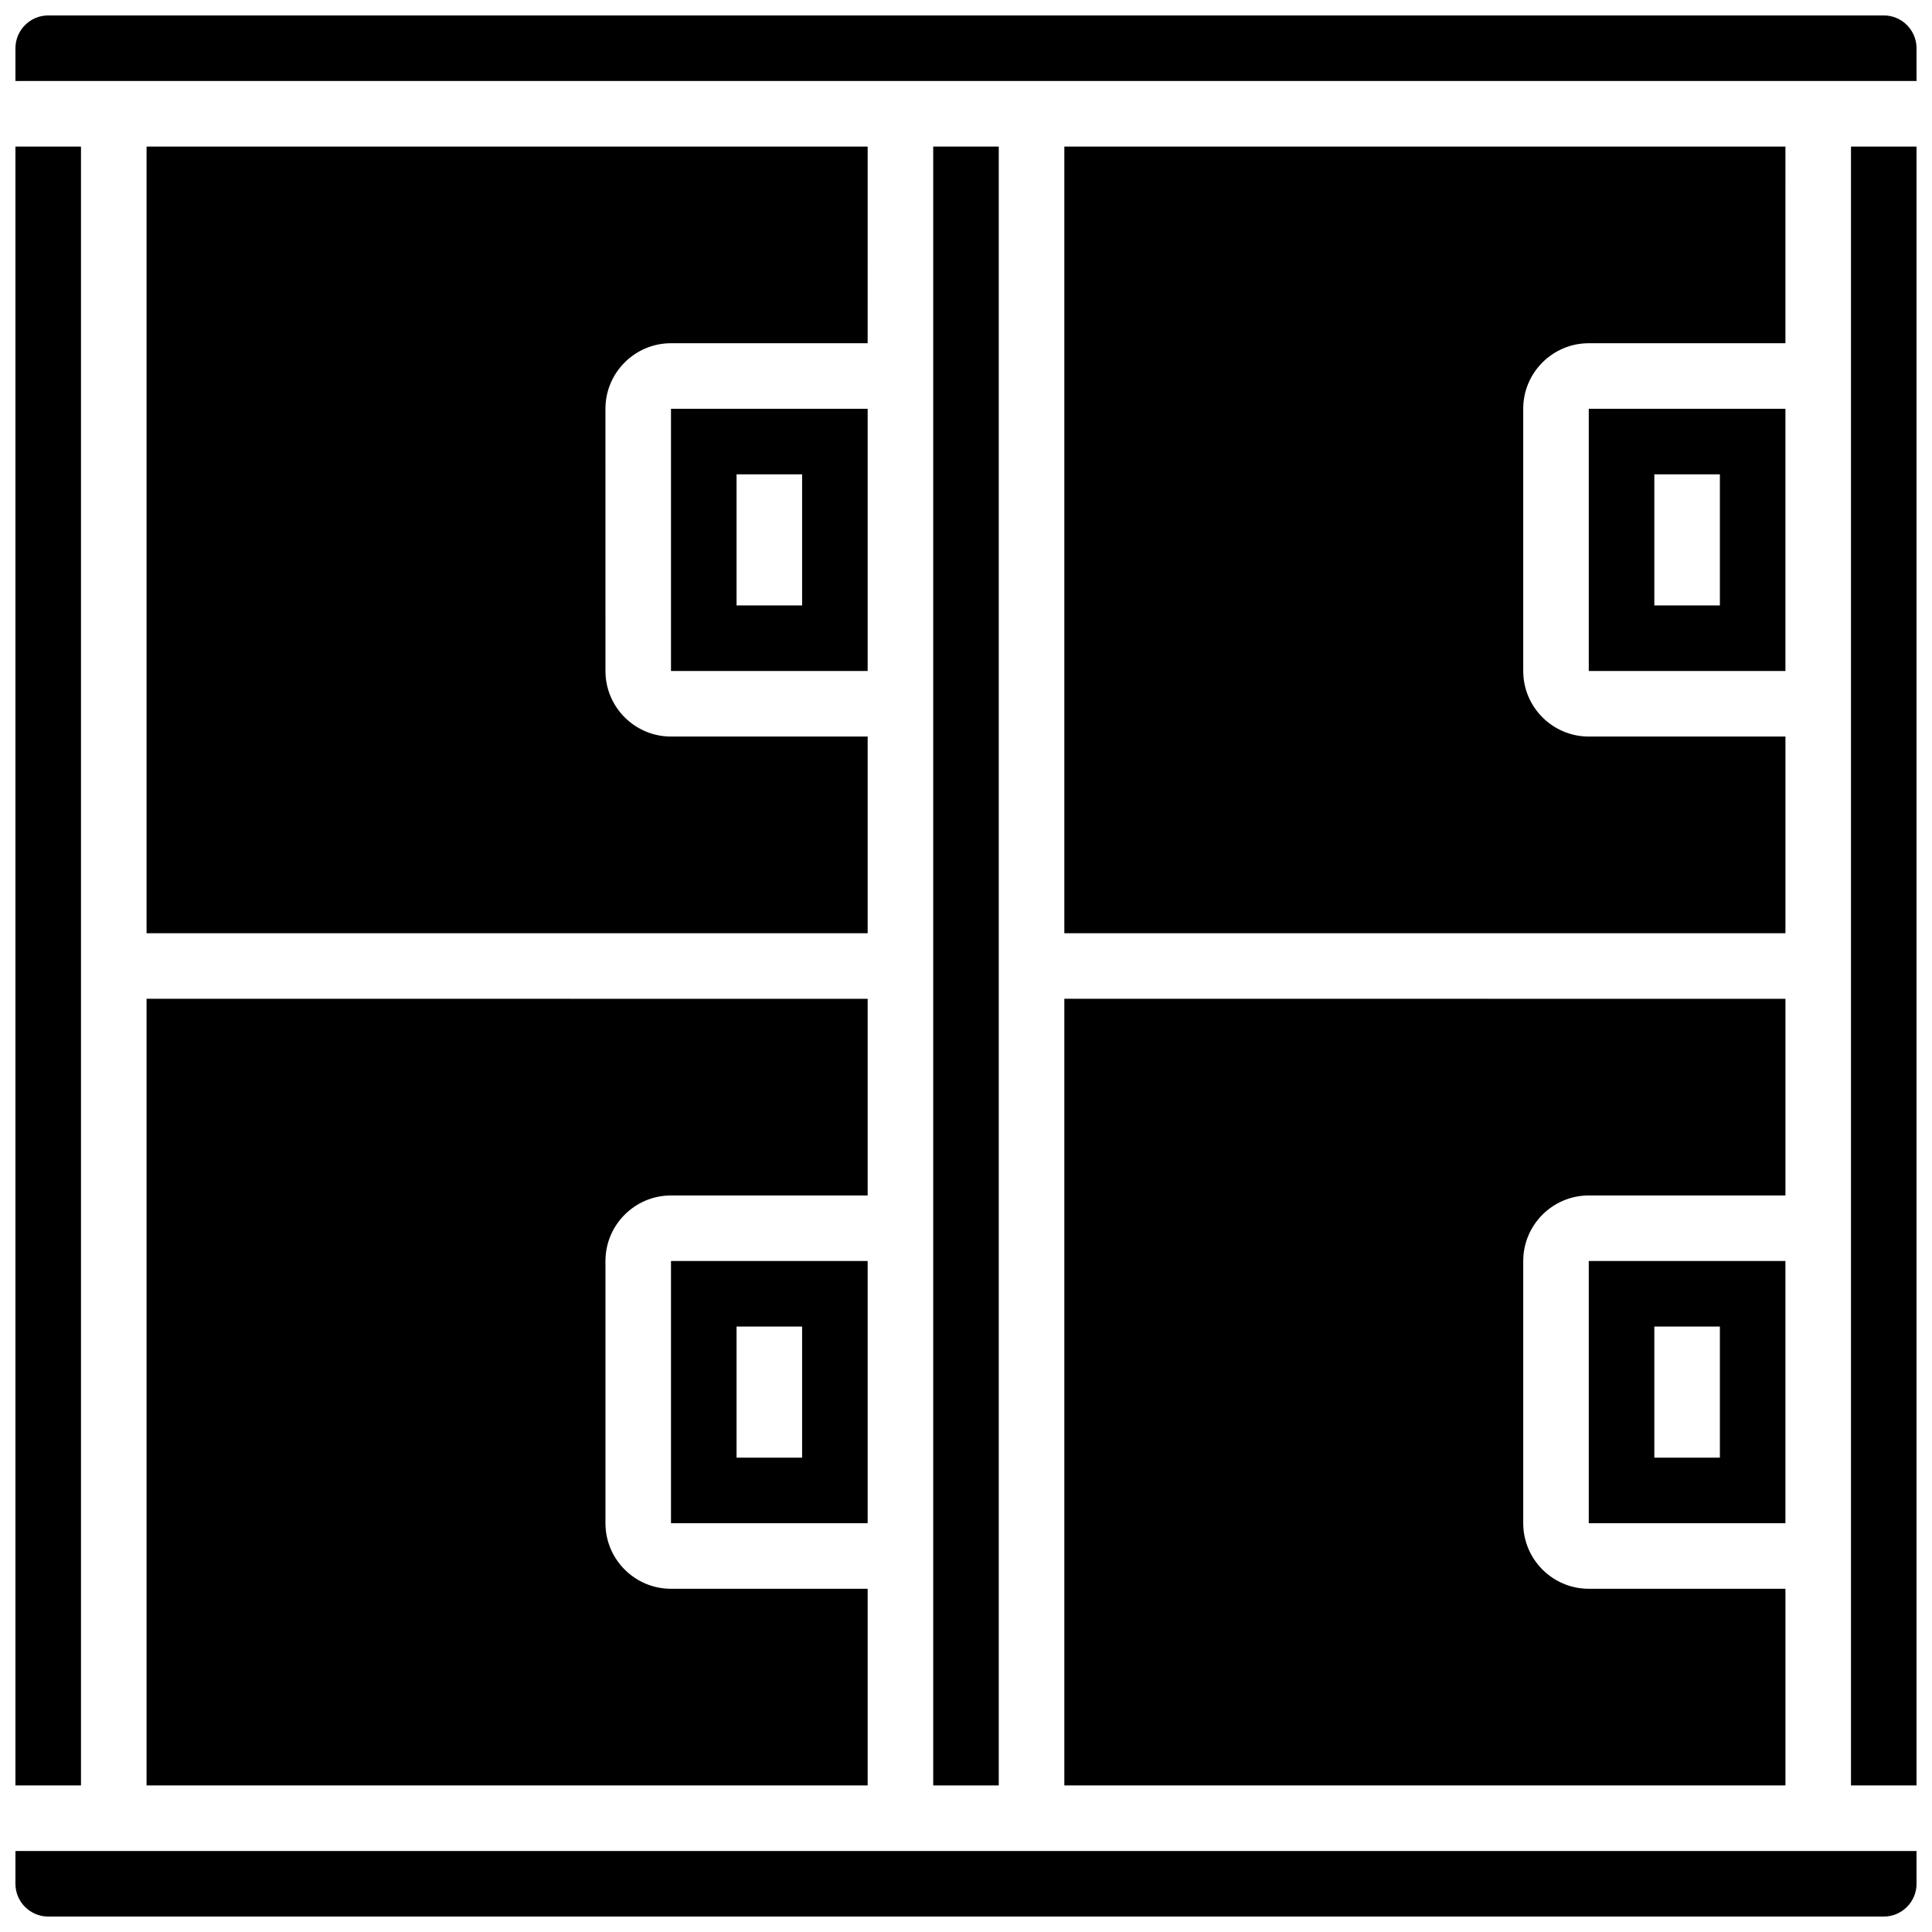
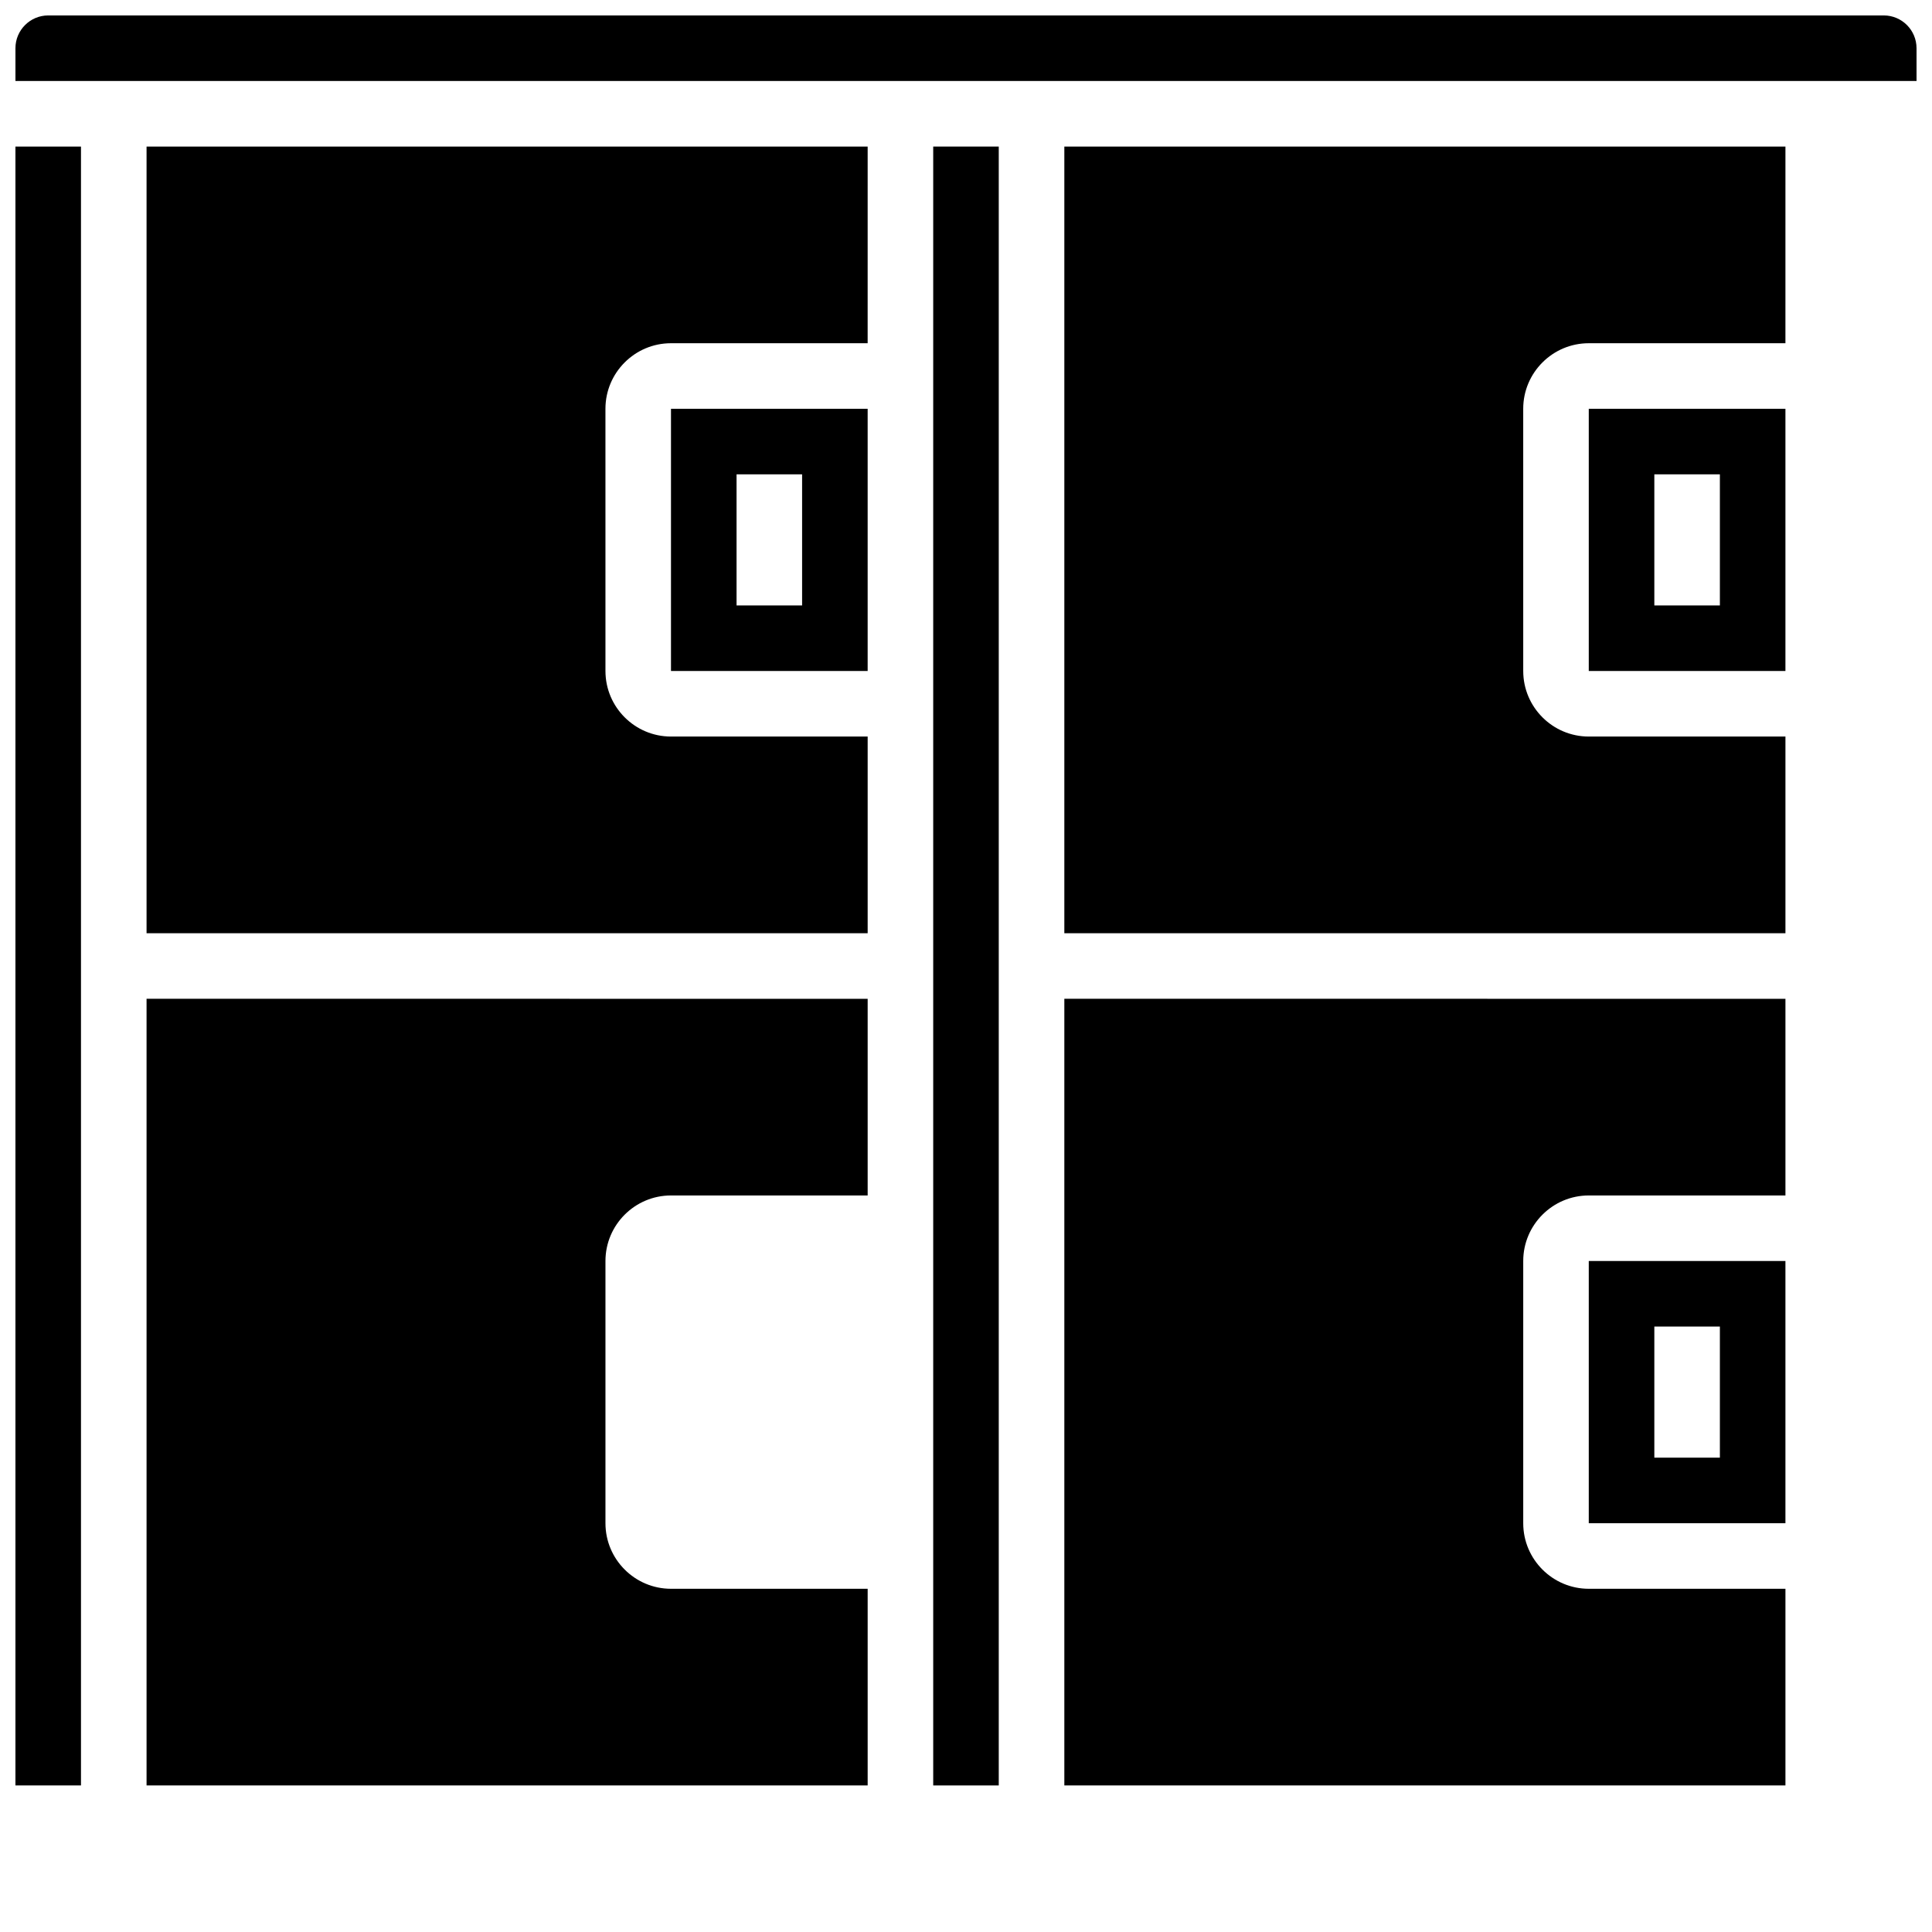
<svg xmlns="http://www.w3.org/2000/svg" width="800px" height="800px" version="1.1" viewBox="144 144 512 512">
  <defs>
    <clipPath id="d">
      <path d="m148.09 182h17.906v436h-17.906z" />
    </clipPath>
    <clipPath id="c">
      <path d="m148.09 634h503.81v17.902h-503.81z" />
    </clipPath>
    <clipPath id="b">
-       <path d="m634 182h17.902v436h-17.902z" />
-     </clipPath>
+       </clipPath>
    <clipPath id="a">
      <path d="m148.09 148.09h503.81v17.906h-503.81z" />
    </clipPath>
  </defs>
  <path d="m321.82 321.82h52.117v-69.488h-52.117zm17.375-52.117h17.371v34.746h-17.371z" />
  <path d="m182.84 617.16h191.1v-52.117h-52.117c-9.578 0-17.371-7.793-17.371-17.371v-69.492c0-9.578 7.793-17.371 17.371-17.371h52.117v-52.117l-191.1-0.004z" />
  <path d="m391.31 182.84h17.371v434.32h-17.371z" />
  <path d="m617.16 182.84h-191.1v208.47h191.1v-52.117h-52.117c-9.578 0-17.371-7.793-17.371-17.371l-0.004-69.492c0-9.578 7.793-17.371 17.371-17.371h52.117z" />
  <g clip-path="url(#d)">
    <path d="m148.09 182.84h17.371v434.32h-17.371z" />
  </g>
  <g clip-path="url(#c)">
-     <path d="m148.09 643.22c0 4.789 3.898 8.688 8.688 8.688h486.44c4.789 0 8.688-3.898 8.688-8.688v-8.688h-503.81z" />
-   </g>
+     </g>
  <path d="m373.94 182.84h-191.1v208.47h191.1v-52.117h-52.117c-9.578 0-17.371-7.793-17.371-17.371l-0.004-69.492c0-9.578 7.793-17.371 17.371-17.371h52.117z" />
-   <path d="m321.82 547.67h52.117v-69.492h-52.117zm17.375-52.121h17.371v34.746h-17.371z" />
  <path d="m565.04 547.67h52.117v-69.492h-52.117zm17.375-52.121h17.371v34.746h-17.371z" />
  <path d="m426.06 617.16h191.1v-52.117h-52.117c-9.578 0-17.371-7.793-17.371-17.371v-69.492c0-9.578 7.793-17.371 17.371-17.371h52.117v-52.117l-191.1-0.004z" />
  <g clip-path="url(#b)">
    <path d="m634.53 182.84h17.371v434.32h-17.371z" />
  </g>
  <g clip-path="url(#a)">
    <path d="m643.22 148.09h-486.44c-4.789 0-8.688 3.898-8.688 8.688v8.688h503.81v-8.688c0-4.789-3.894-8.688-8.684-8.688z" />
  </g>
  <path d="m565.04 321.82h52.117v-69.488h-52.117zm17.375-52.117h17.371v34.746h-17.371z" />
</svg>